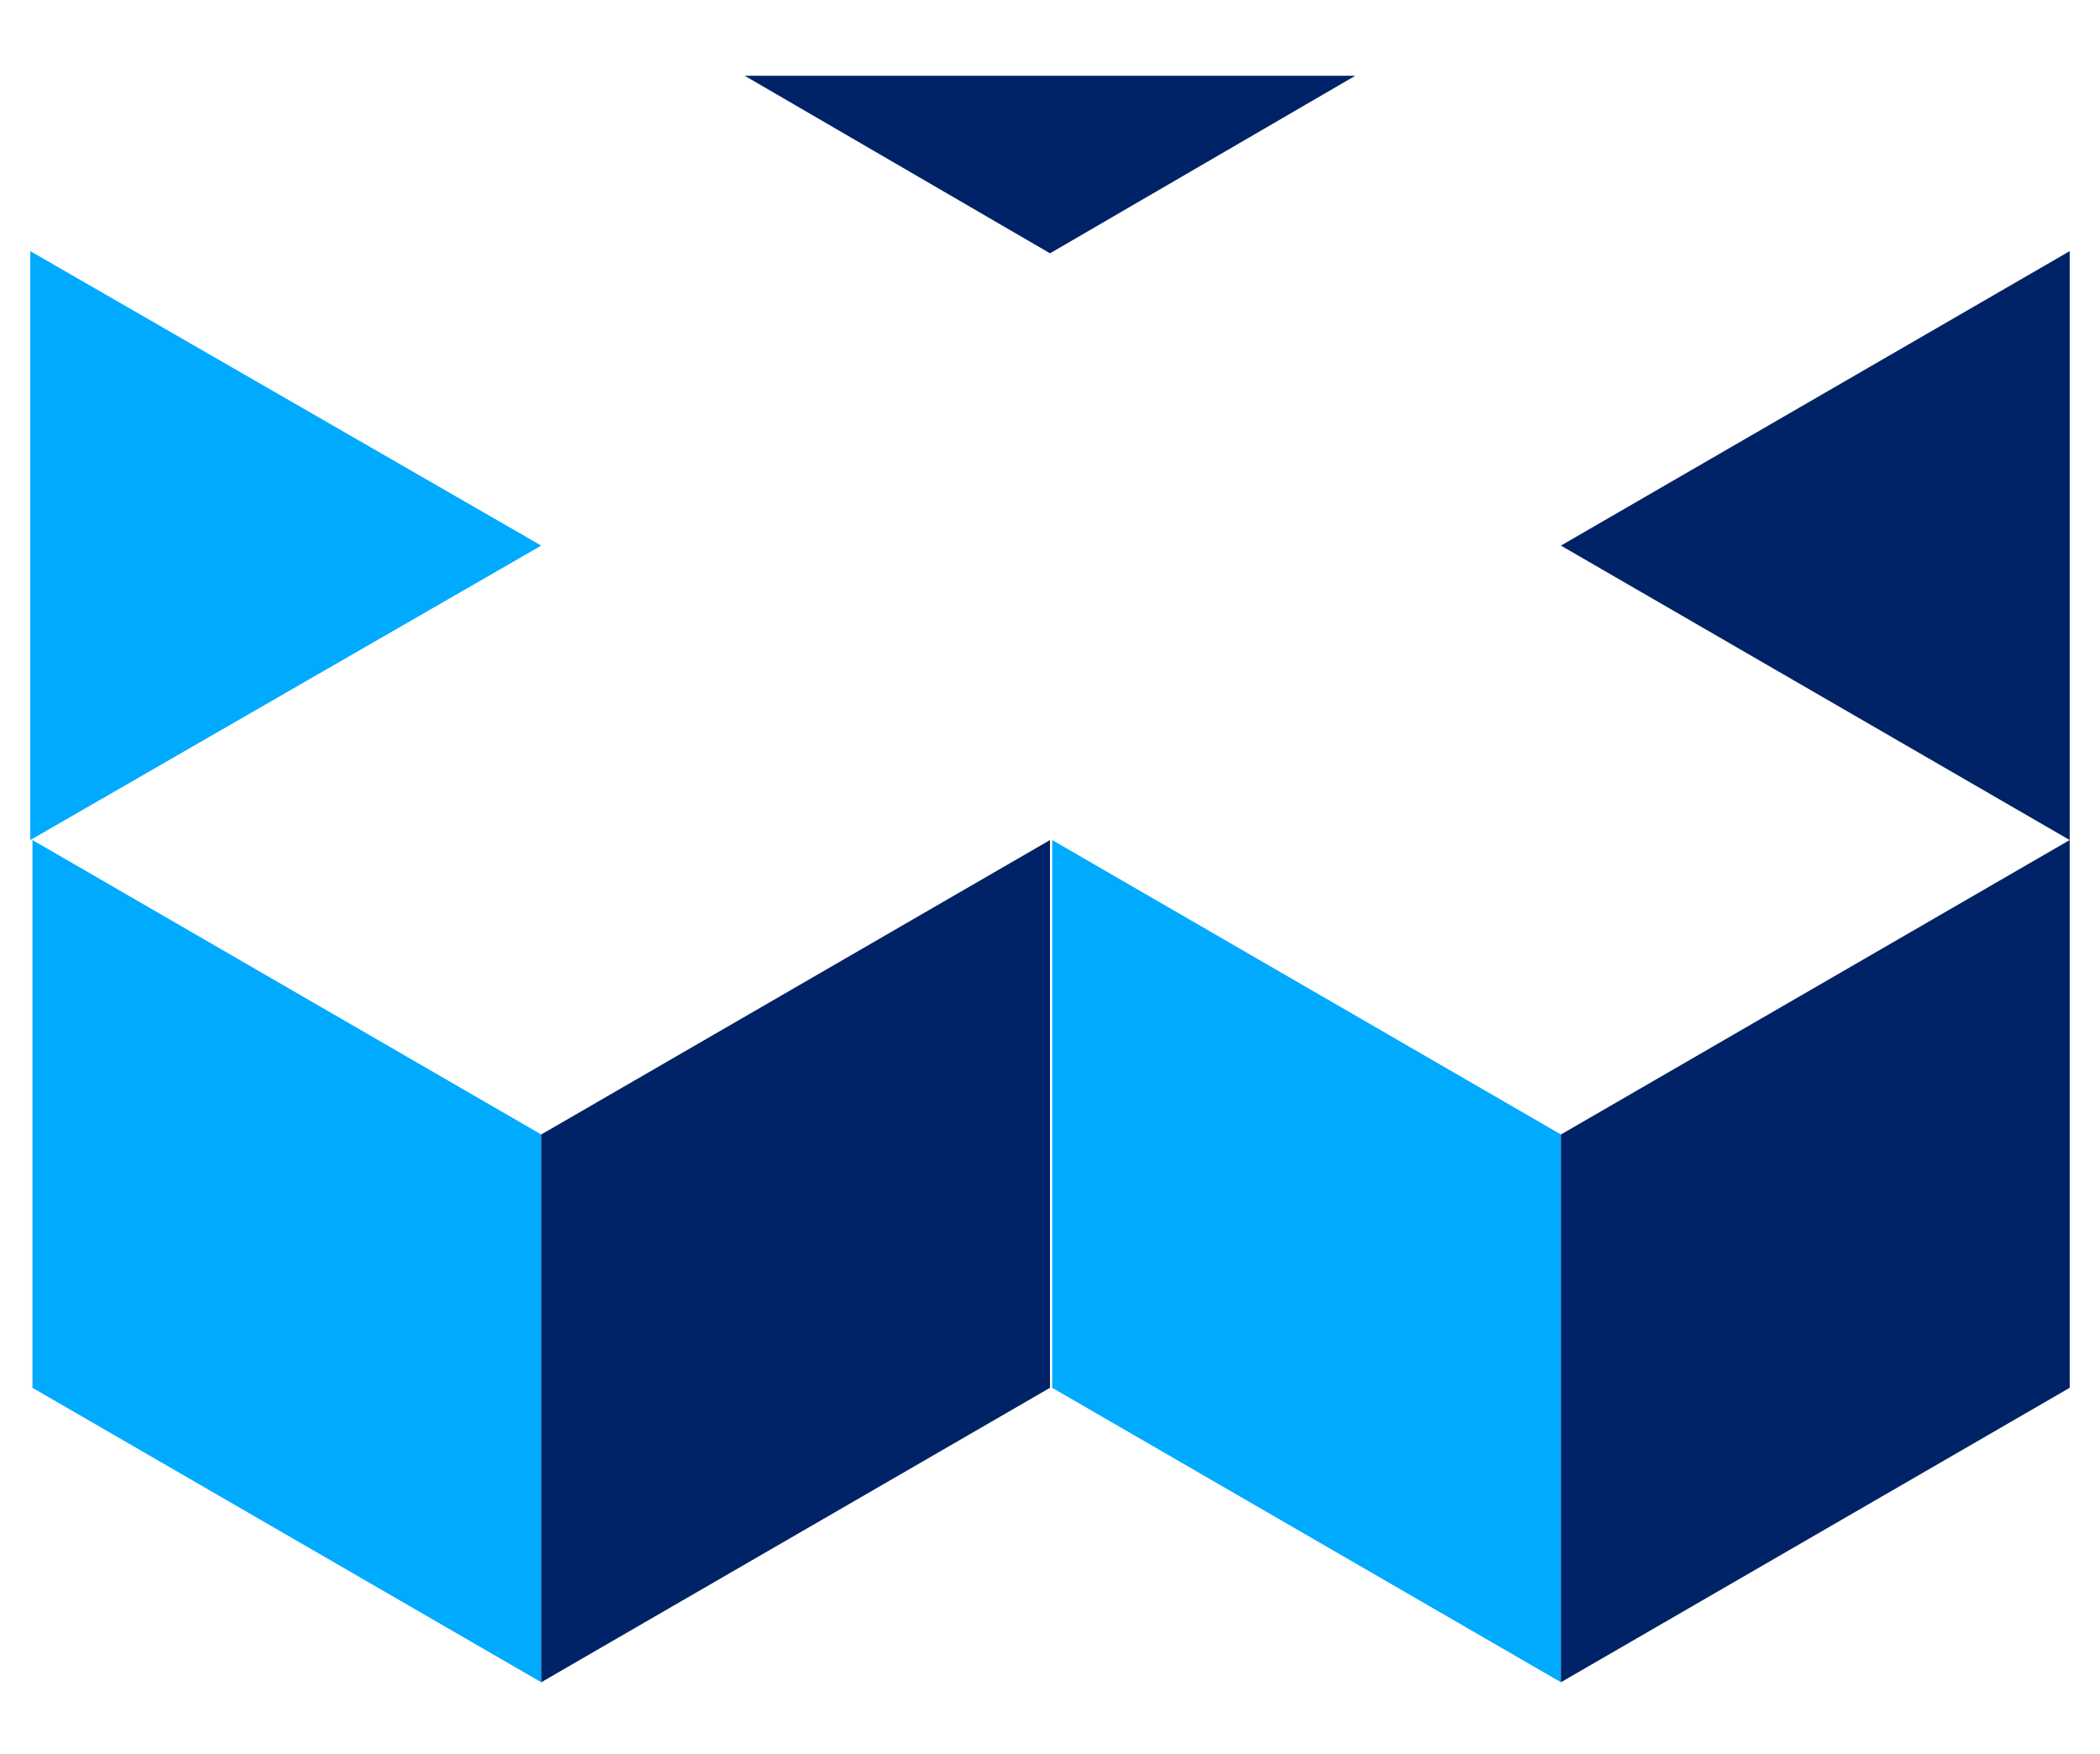
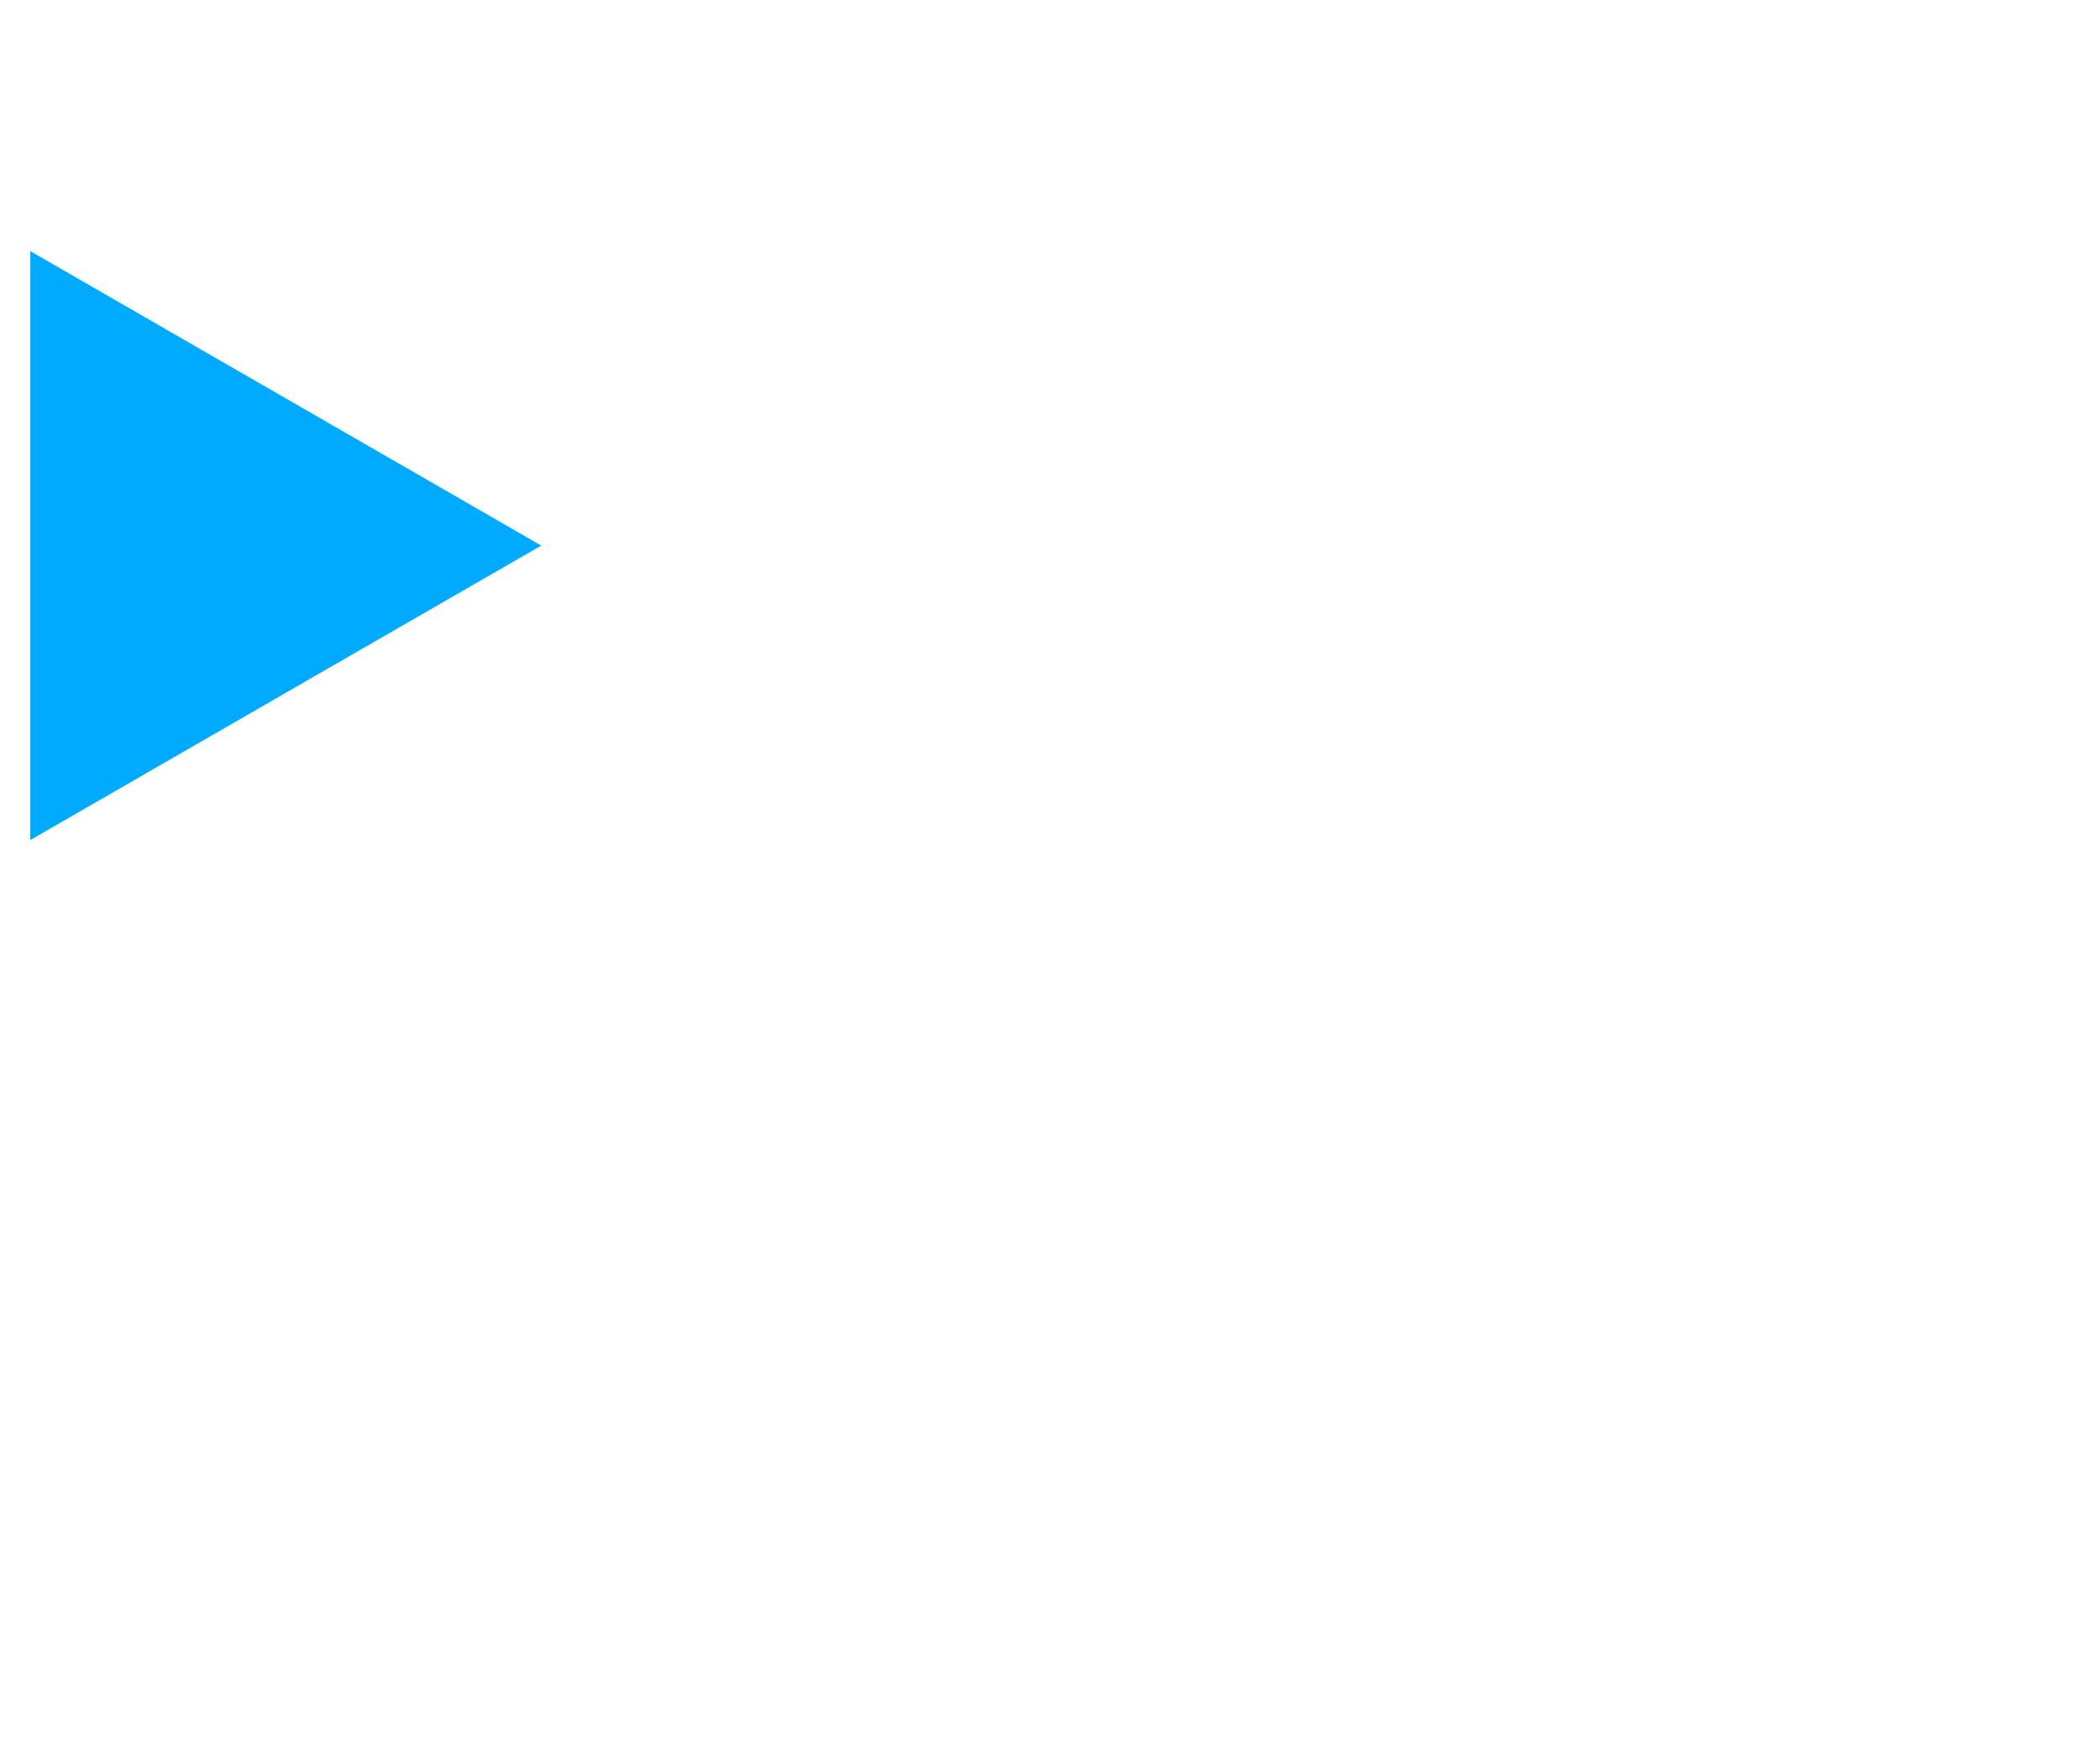
<svg xmlns="http://www.w3.org/2000/svg" version="1.1" id="layer" x="0px" y="0px" viewBox="20 281 97 81" xml:space="preserve">
  <style type="text/css">
	.st0{fill:#00AAFF;}
	.st1{fill:#002266;}
</style>
-   <path class="st0" d="M45,333.4v25.3l-23.5-13.6v-25.3L45,333.4z M92.1,333.4v25.3l-23.5-13.6v-25.3L92.1,333.4z" />
-   <path class="st1" d="M45,333.4v25.3l23.5-13.6v-25.3L45,333.4z M92.1,333.4v25.3l23.5-13.6v-25.3L92.1,333.4z" />
  <polygon id="Combined-Shape_1_" class="st0" points="21.4,292.6 21.4,319.8 45,306.2 " />
-   <path class="st1" d="M54.4,284.5l14.1,8.2l14.1-8.2H54.4z M115.6,292.6v27.2l-23.5-13.6L115.6,292.6z" />
</svg>